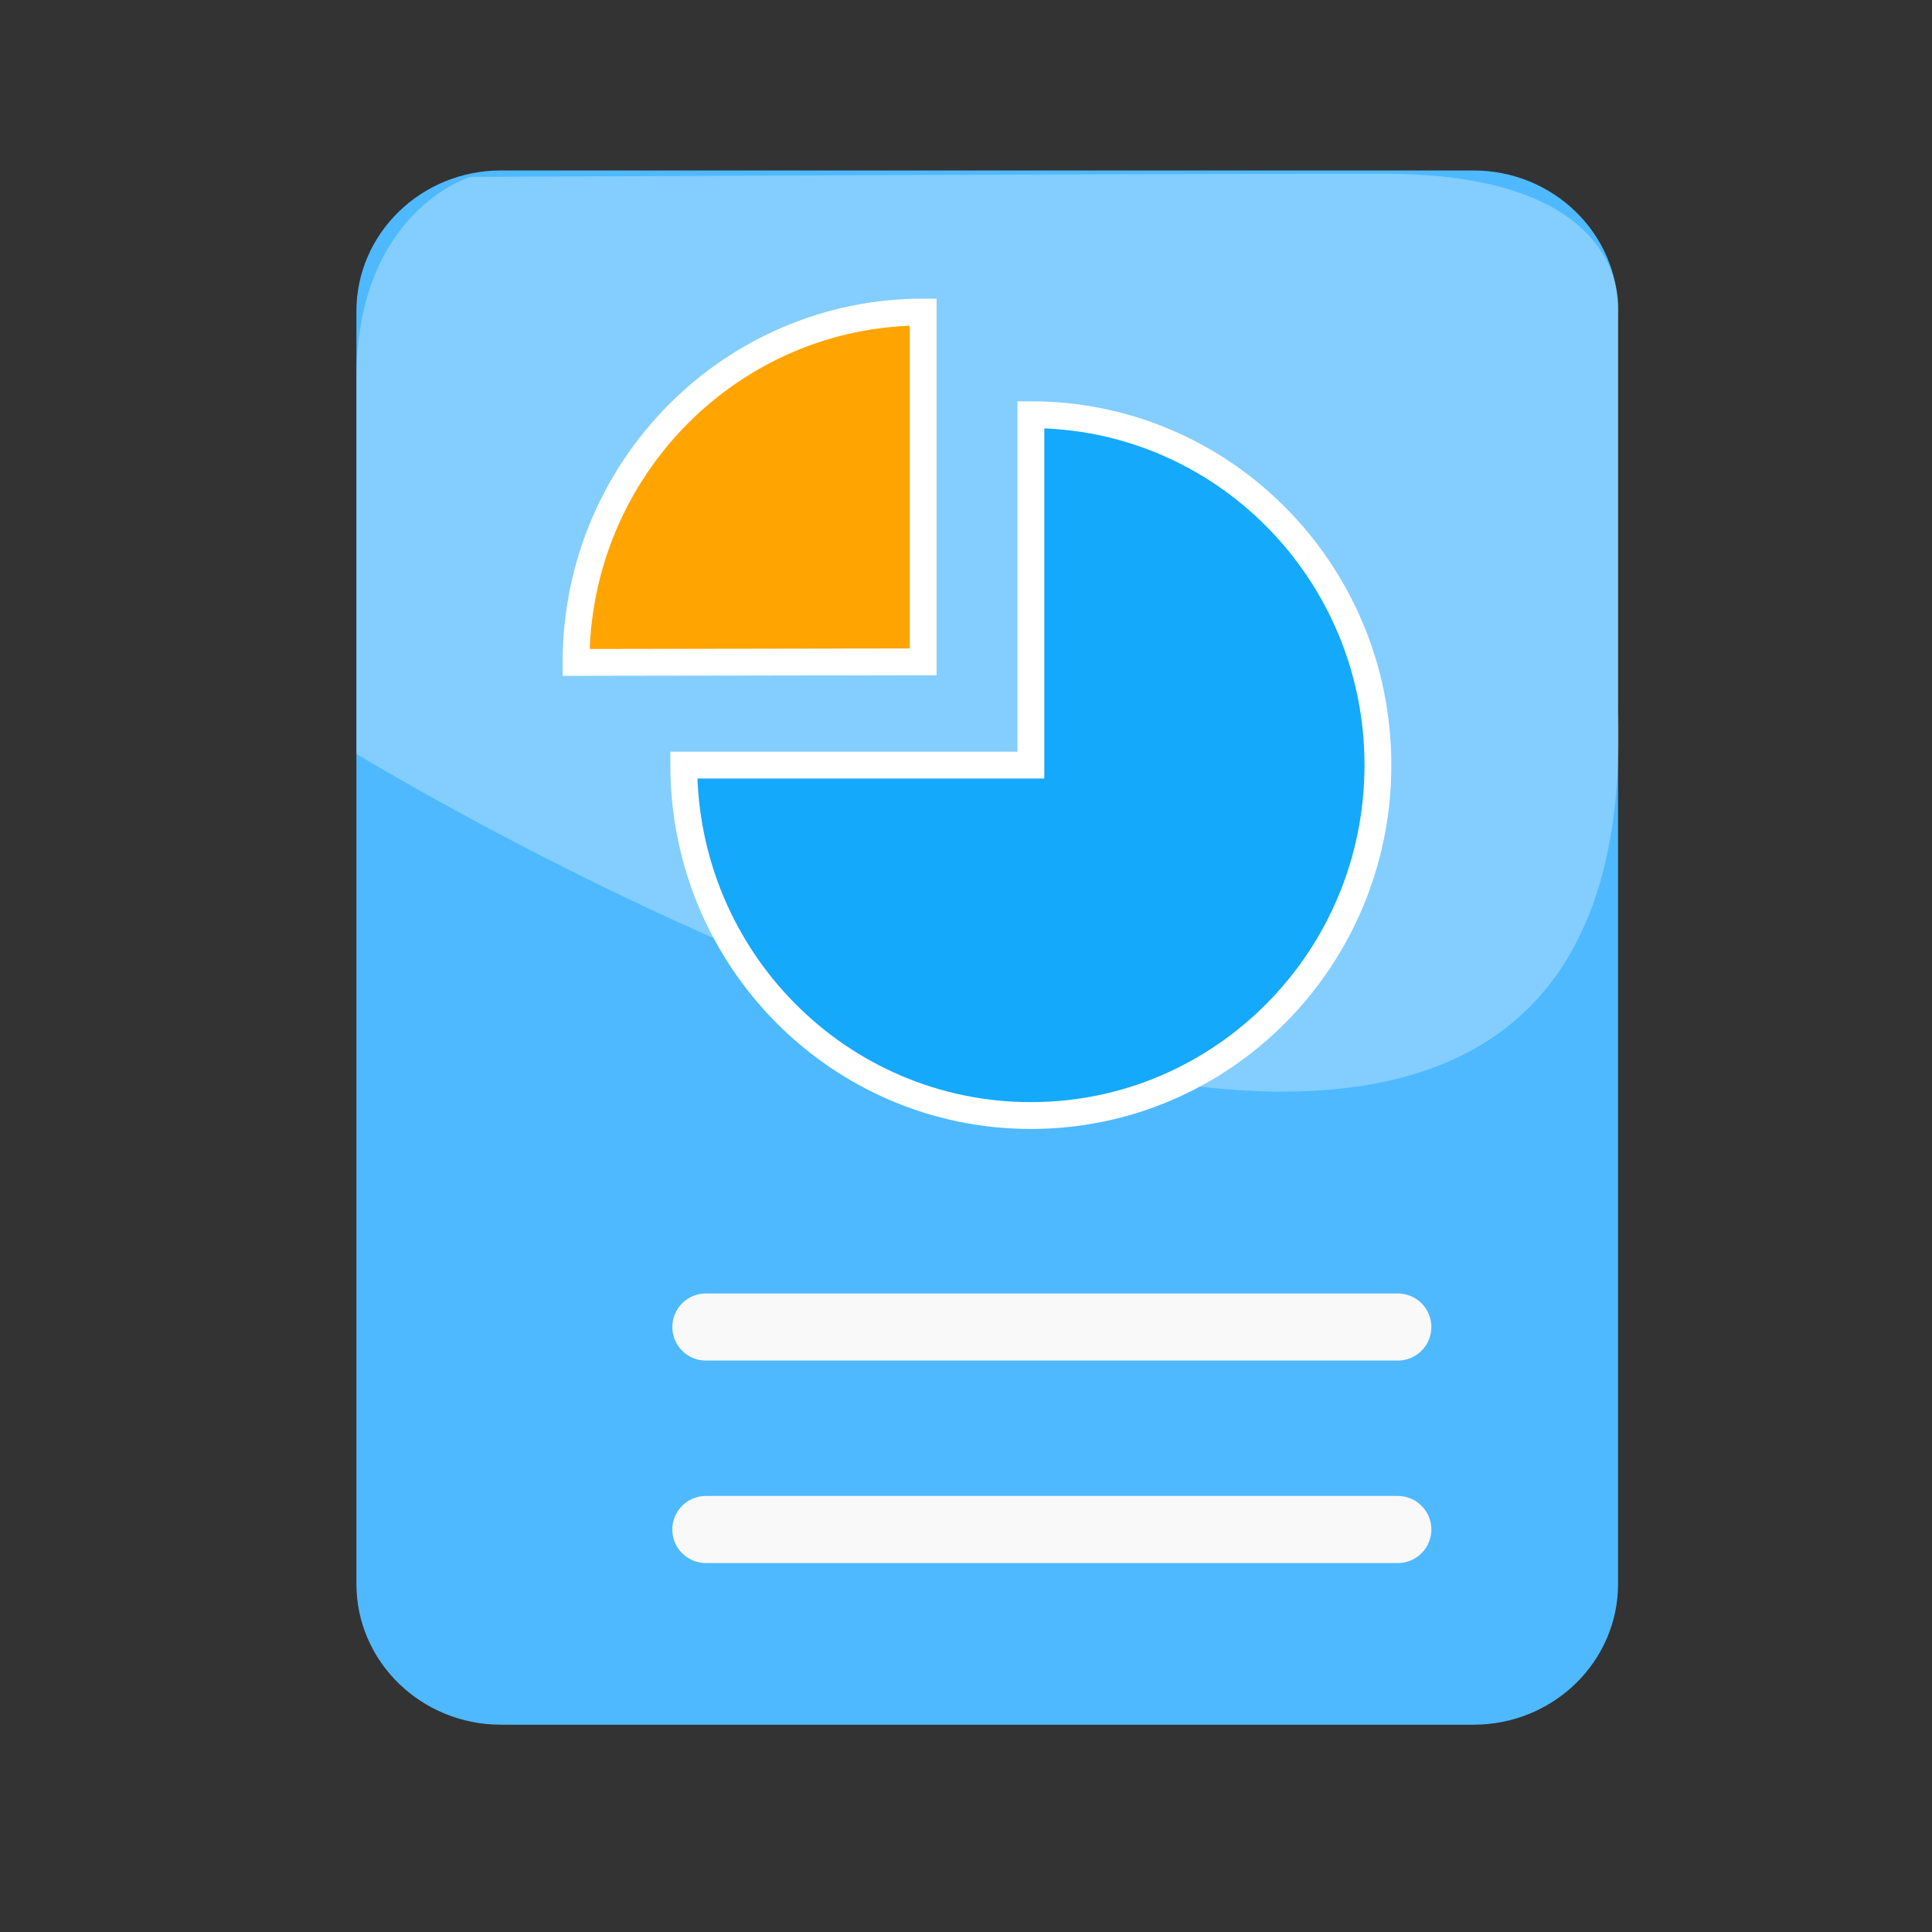
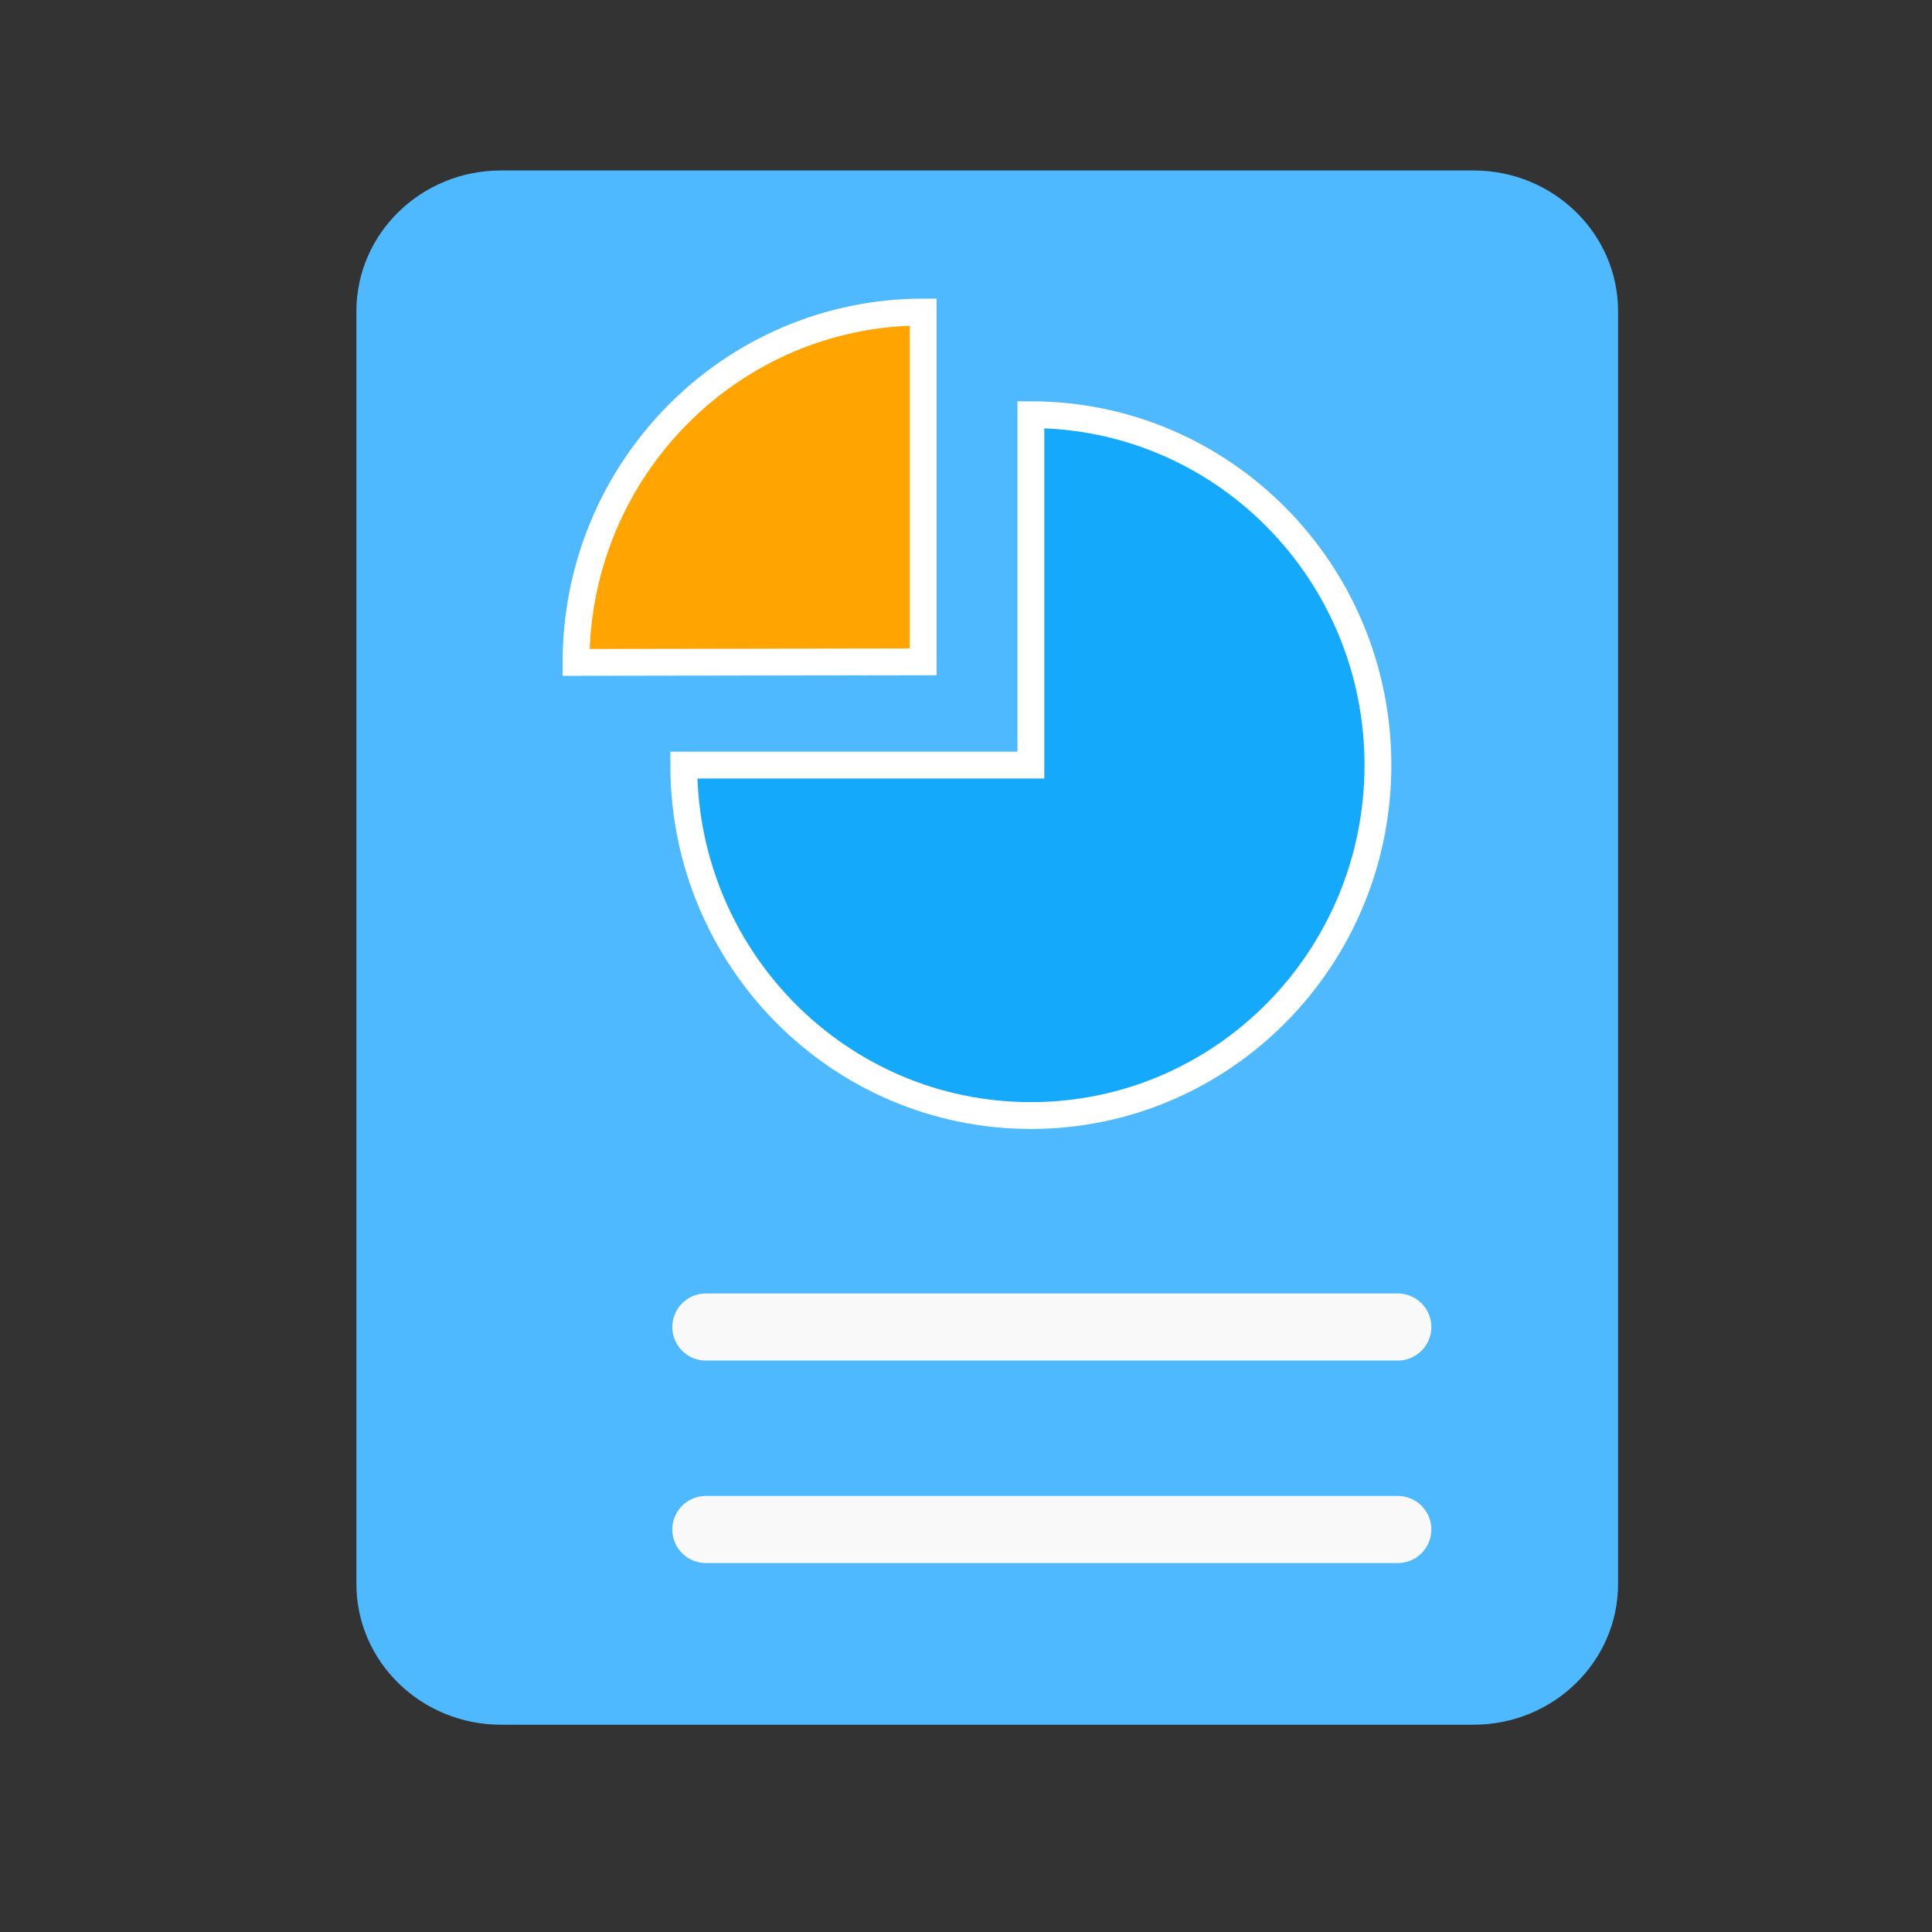
<svg xmlns="http://www.w3.org/2000/svg" version="1.1" id="Layer_1" x="0px" y="0px" width="72px" height="72px" viewBox="0 0 72 72" enable-background="new 0 0 72 72" xml:space="preserve">
  <rect x="0" y="0" width="72" height="72" fill="#333333" stroke="none" />
  <g id="Layer_1_1_" display="none">
    <g id="Layer_14" display="inline">
      <g>
-         <path fill="#4EB9FF" d="M13.282,59.586V12.16c0-2.898,2.412-5.248,5.388-5.248h36.243c2.975,0,5.388,2.349,5.388,5.248v47.426     c0,2.898-2.412,5.248-5.388,5.248H18.67C15.694,64.833,13.282,62.484,13.282,59.586z" />
-       </g>
+         </g>
    </g>
    <g id="Layer_15" display="inline">
      <g>
        <g>
          <line fill="none" stroke="#FFFFFF" stroke-width="2.5" stroke-linecap="round" x1="25.029" y1="43.075" x2="50.026" y2="43.075" />
          <line fill="none" stroke="#FFFFFF" stroke-width="2.5" stroke-linecap="round" x1="25.029" y1="50.479" x2="50.026" y2="50.479" />
          <line fill="none" stroke="#FFFFFF" stroke-width="2.5" stroke-linecap="round" x1="25.029" y1="57.887" x2="50.026" y2="57.887" />
        </g>
        <g>
          <g>
            <line fill="none" stroke="#FFFFFF" stroke-width="2.5" stroke-linecap="round" x1="26.446" y1="34.427" x2="32.95" y2="34.427" />
            <line fill="none" stroke="#FFFFFF" stroke-width="2.5" stroke-linecap="round" x1="41.841" y1="34.427" x2="48.346" y2="34.427" />
            <line fill="none" stroke="#FFFFFF" stroke-width="2.5" stroke-linecap="round" x1="31.25" y1="27.594" x2="43.334" y2="27.594" />
            <polyline fill="none" stroke="#FFFFFF" stroke-width="2.5" stroke-linecap="round" points="46.317,34.307 37.329,13.78        28.355,34.307      " />
          </g>
        </g>
      </g>
    </g>
  </g>
  <g id="Layer_2">
    <g>
      <g id="Layer_14_2_">
        <g>
          <path fill="#4EB9FF" d="M13.282,59.027V11.601c0-2.898,2.412-5.248,5.388-5.248h36.243c2.975,0,5.388,2.349,5.388,5.248v47.426      c0,2.898-2.412,5.248-5.388,5.248H18.67C15.694,64.274,13.282,61.925,13.282,59.027z" />
        </g>
      </g>
-       <path opacity="0.3" fill="#FFFFFF" enable-background="new    " d="M13.282,28.094c0,0,48.105,29.418,47.019-1.691    c-0.625-17.903,0,0,0,0V11.721c0,0,0.728-5.248-8.743-5.248S17.53,6.593,17.53,6.593s-4.248,1.254-4.248,7.536" />
    </g>
  </g>
  <g id="Layer_2_1_">
    <g>
      <path fill="#15A9FC" stroke="#FFFFFF" d="M38.418,15.455c7.143,0,12.933,5.847,12.933,13.058c0,7.215-5.79,13.06-12.933,13.06    c-7.146,0-12.936-5.845-12.936-13.06h12.936V15.455z" />
      <path fill="#FFA400" stroke="#FFFFFF" d="M21.467,24.686c0-7.211,5.79-13.057,12.936-13.057v13.036L21.467,24.686z" />
    </g>
    <g>
      <line fill="#FFFFFF" stroke="#F9F9F9" stroke-width="2.5" stroke-linecap="round" x1="26.305" y1="49.454" x2="52.092" y2="49.454" />
      <line fill="#FFFFFF" stroke="#F9F9F9" stroke-width="2.5" stroke-linecap="round" x1="26.305" y1="57" x2="52.092" y2="57" />
    </g>
  </g>
</svg>